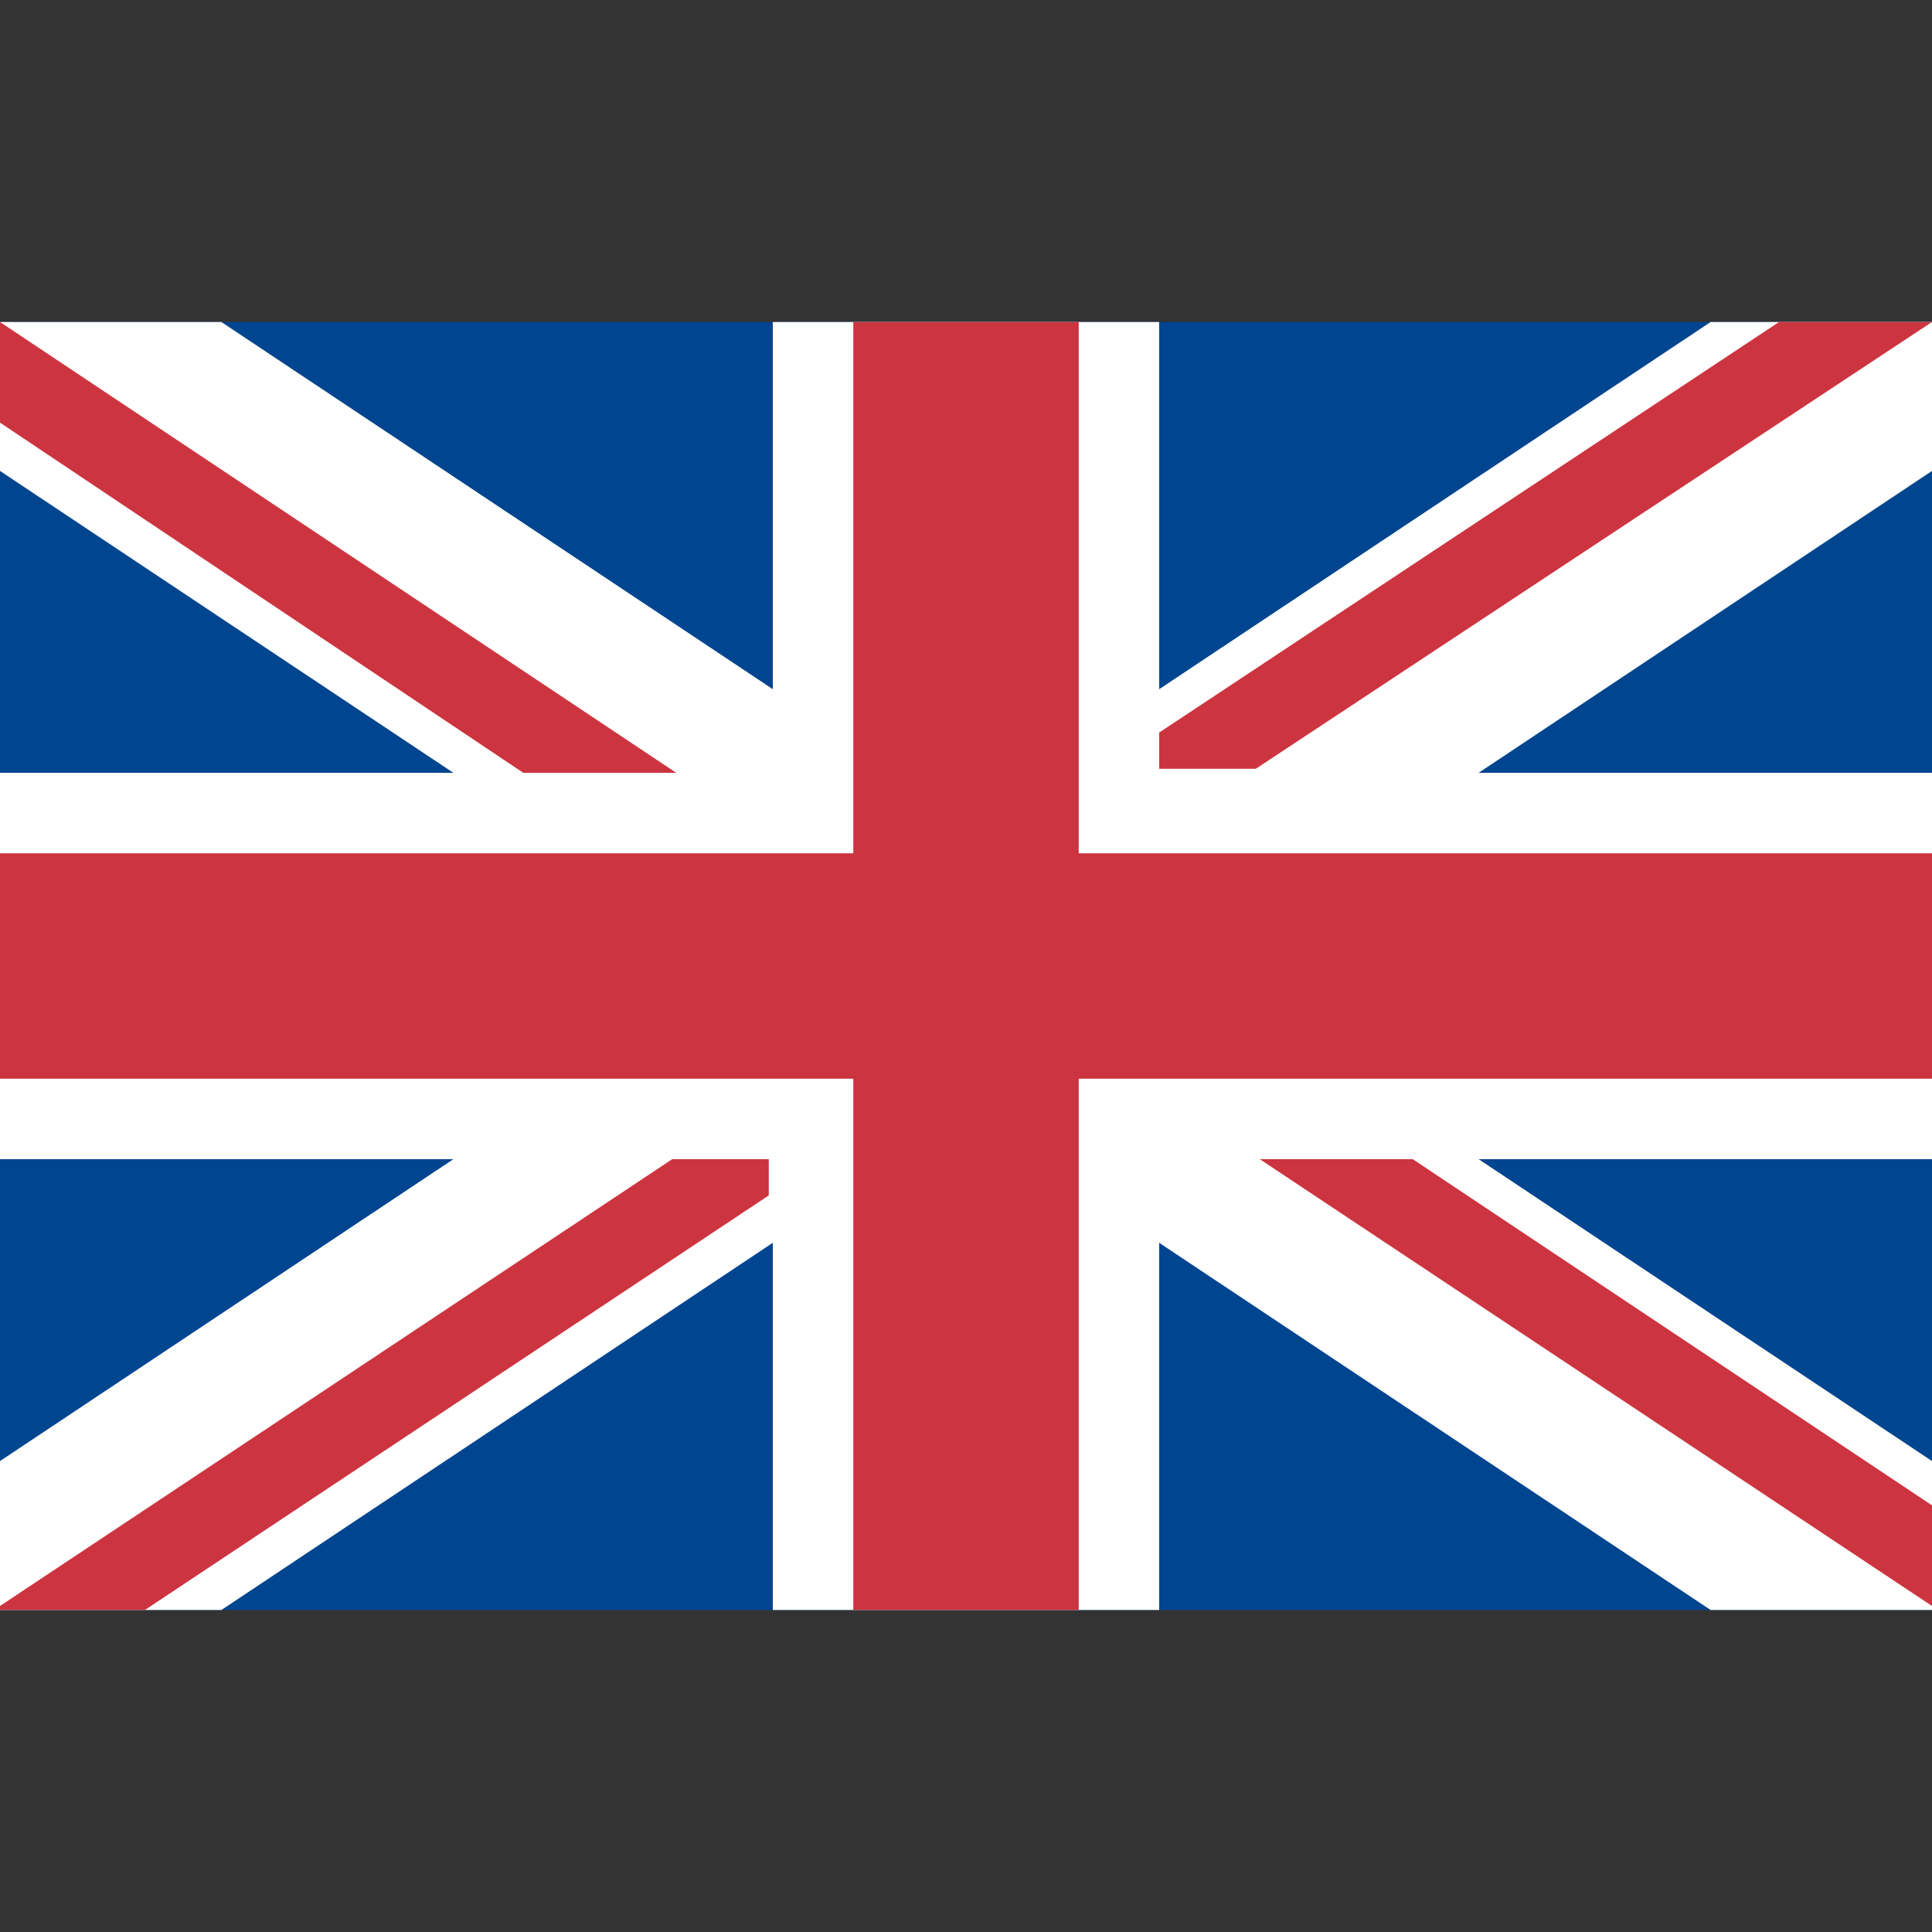
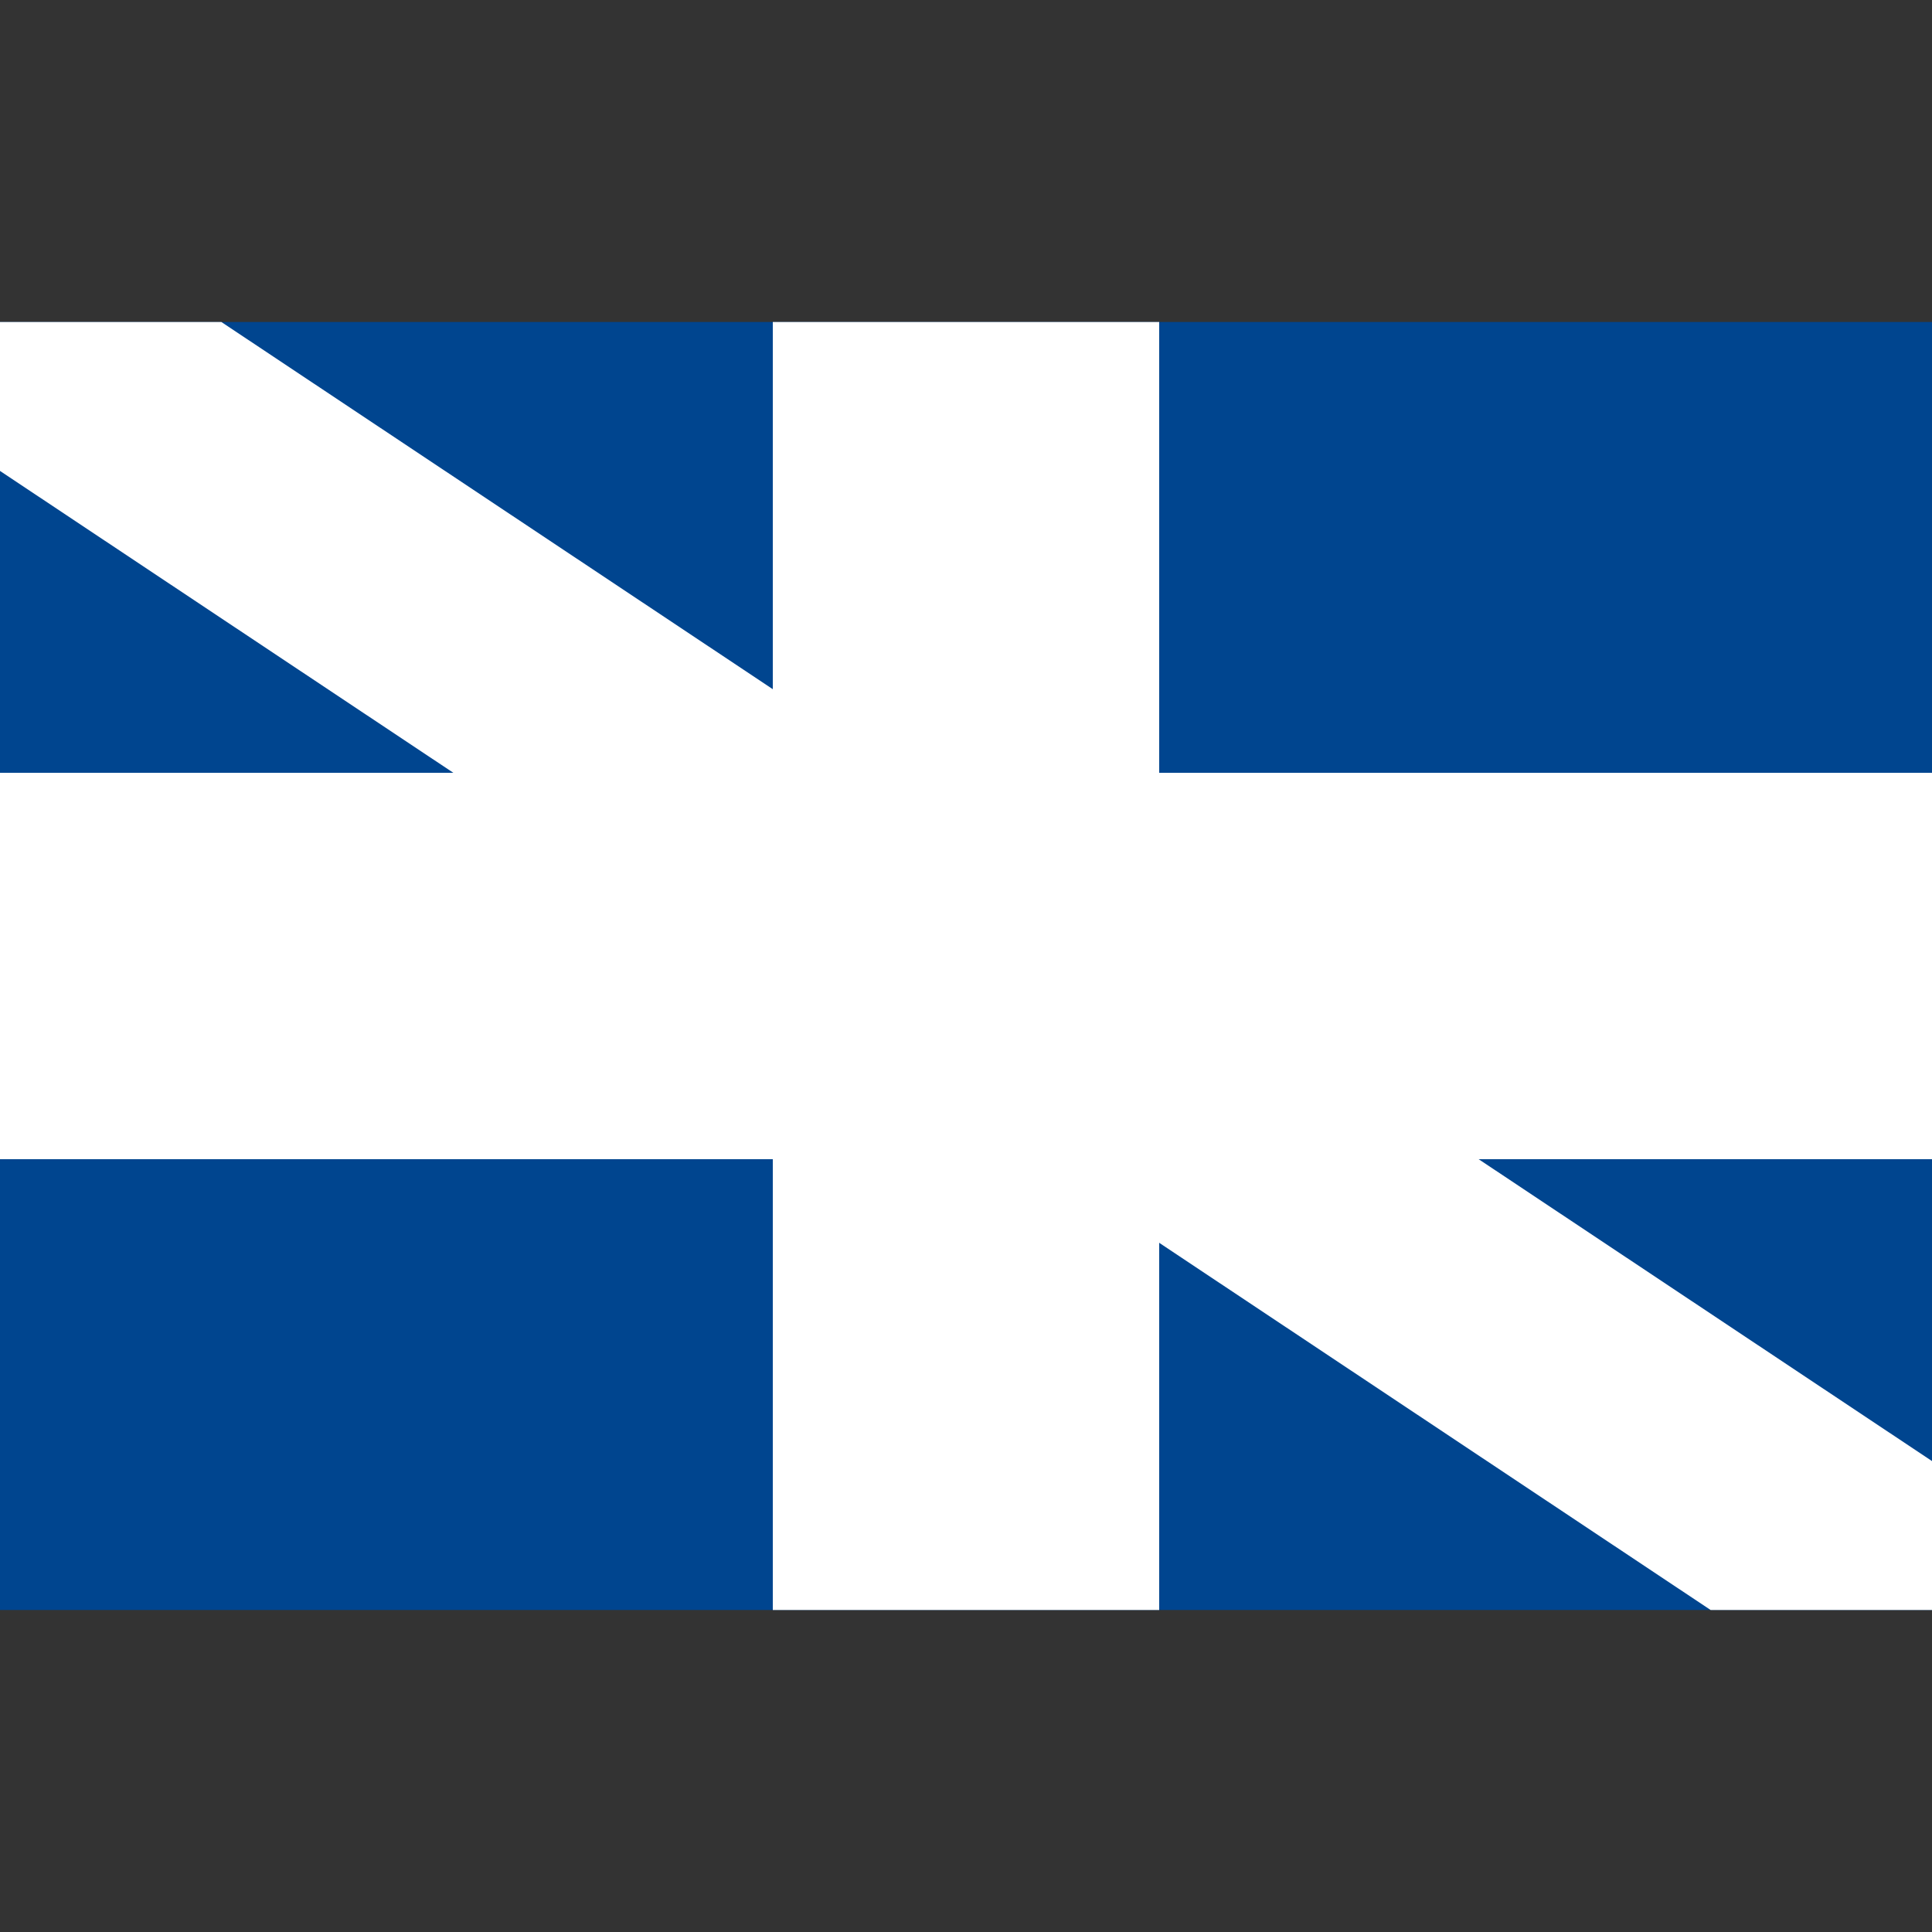
<svg xmlns="http://www.w3.org/2000/svg" width="24" height="24" viewBox="0 0 24 24" fill="none">
  <rect x="0" y="0" width="24" height="24" fill="#333333" stroke="none" />
  <g clip-path="url(#clip0_157_301)">
    <path d="M0 4H24V20H0V4Z" fill="#00458F" />
    <path d="M24 9.6H14.4V4H9.6V9.6H0V14.4H9.6V20H14.4V14.4H24V9.6Z" fill="white" />
    <path d="M24 18.15L2.75 4H0V5.85L21.25 20H24V18.15Z" fill="white" />
-     <path d="M0 18.15L21.25 4H24V5.85L2.75 20H0V18.15Z" fill="white" />
-     <path d="M24 10.6H13.4V4H10.6V10.6H0V13.4H10.6V20H13.4V13.4H24V10.6Z" fill="#CC3440" />
-     <path d="M24 19.95V18.7L17.55 14.4H15.65L24 19.95ZM24 4H22.1L14.4 9.1V9.55H15.6L24 4ZM8.35 14.4L0 19.95V20H1.8L9.55 14.85V14.4H8.35ZM0 4V5.25L6.5 9.6H8.4L0 4Z" fill="#CC3440" />
  </g>
  <defs>
    <clipPath id="clip0_157_301">
      <rect width="24" height="24" fill="white" />
    </clipPath>
  </defs>
</svg>